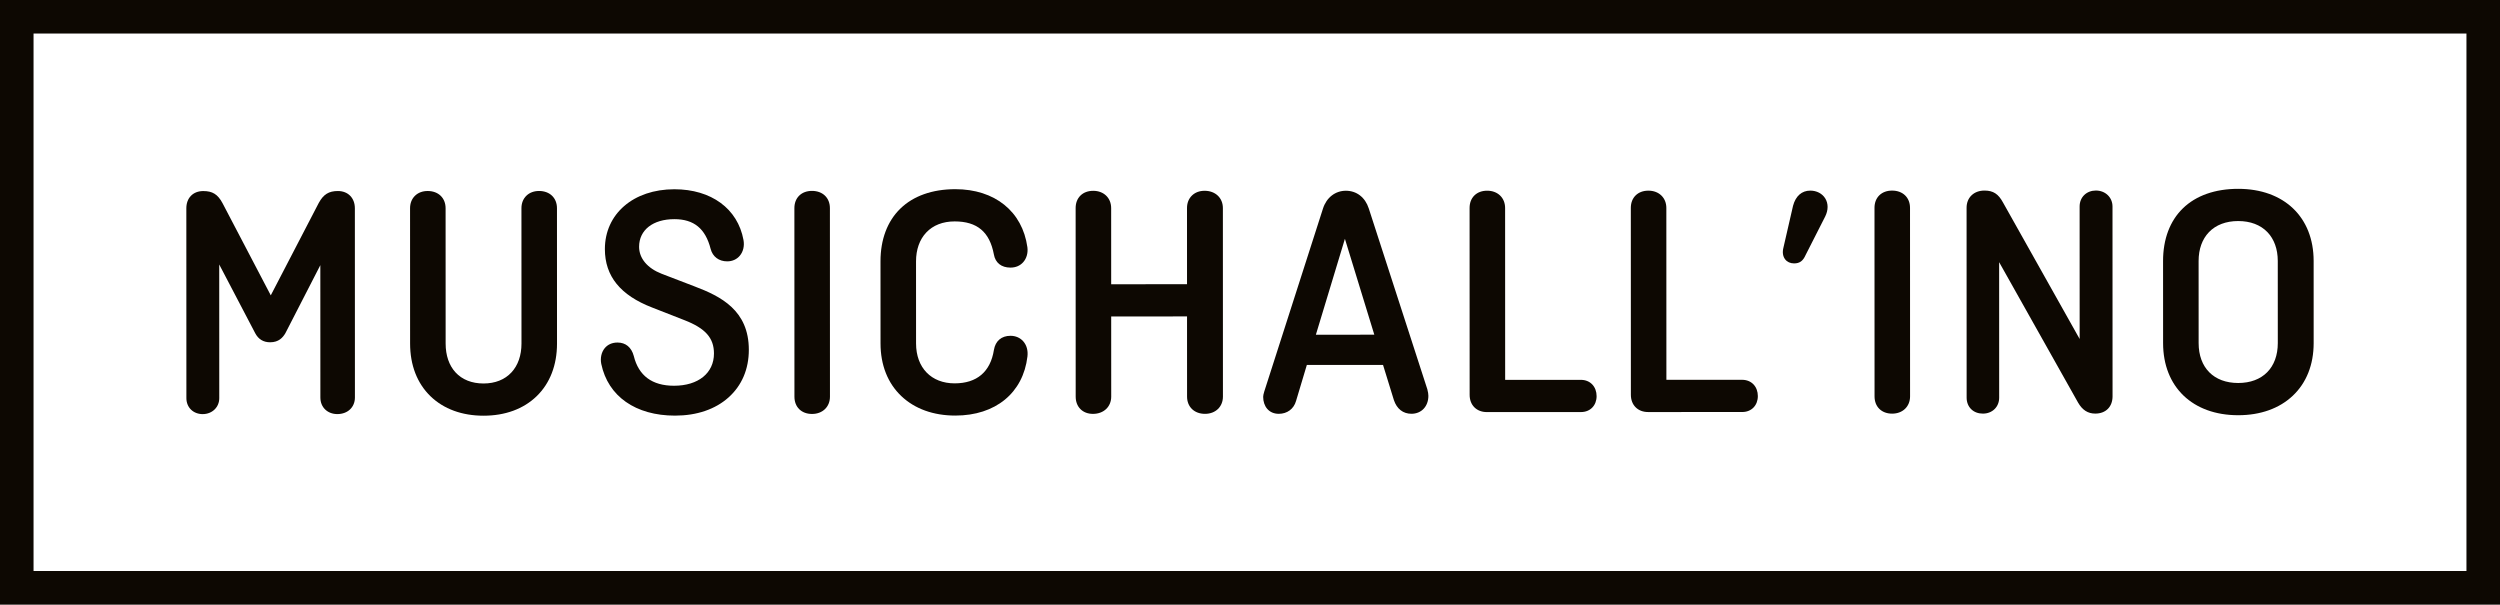
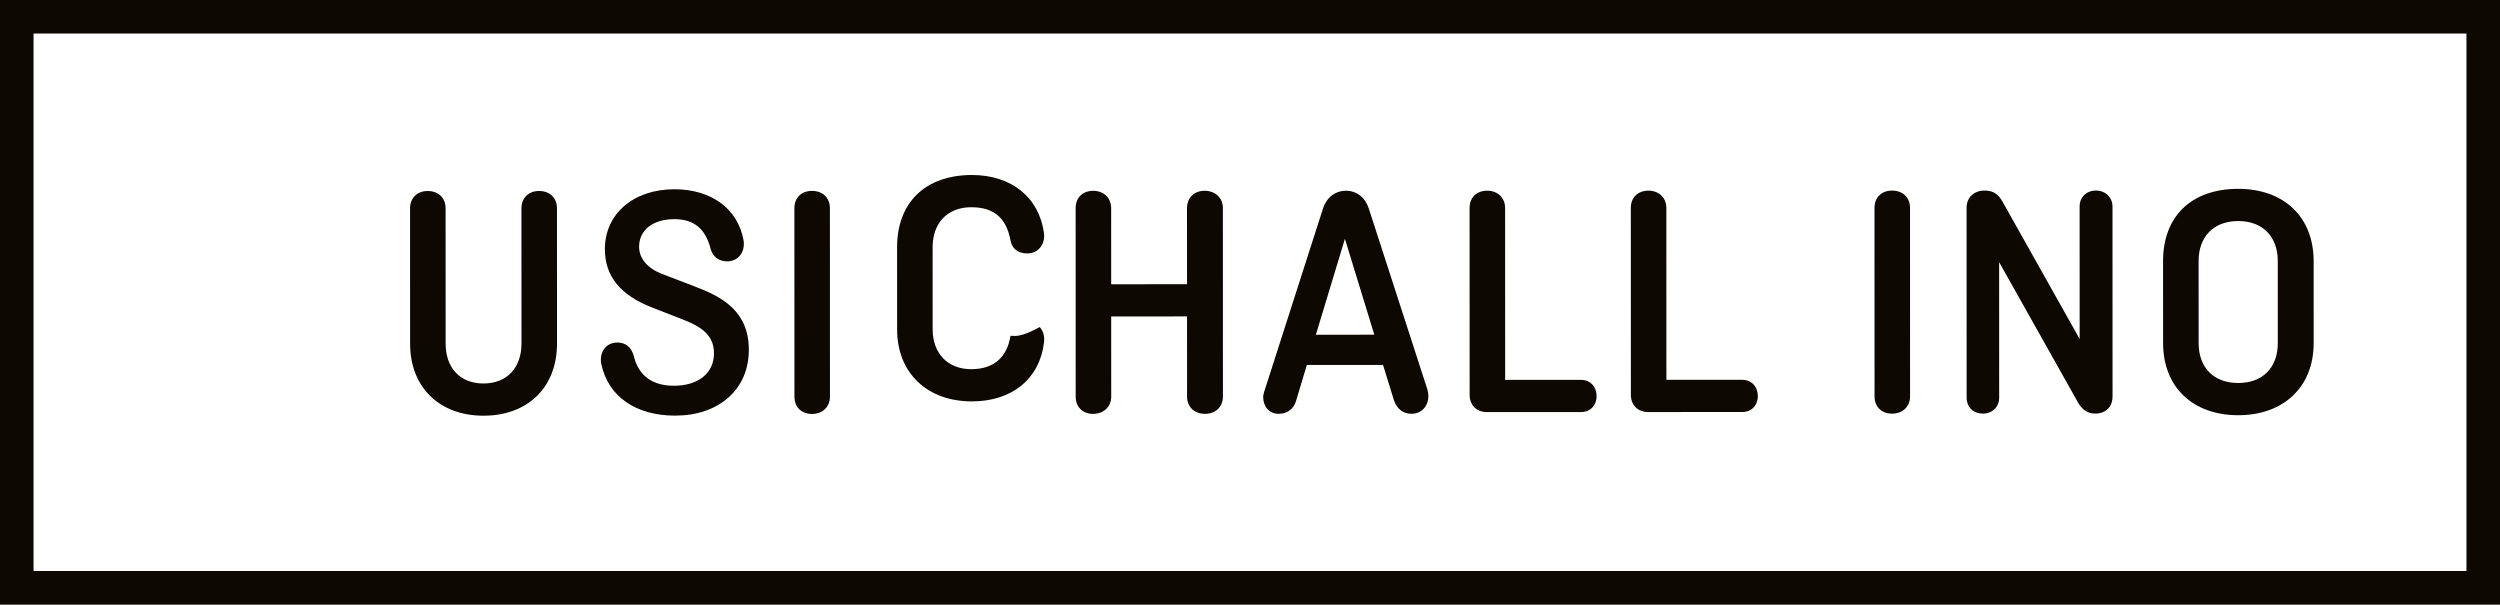
<svg xmlns="http://www.w3.org/2000/svg" version="1.1" id="Calque_1" x="0px" y="0px" viewBox="0 0 387.008 93.584" style="enable-background:new 0 0 387.008 93.584;" xml:space="preserve">
  <rect x="0" y="0" width="387.008" height="93.584" fill="#808080" stroke="none" />
  <style type="text/css">
	.st0{fill:#FFFFFF;}
	.st1{fill:#0D0802;stroke:#0D0802;stroke-miterlimit:10;}
	.st2{fill:#0D0802;}
</style>
  <rect x="0.5" y="0.5" class="st0" width="386.008" height="92.584" />
  <path class="st1" d="M0.5,0.5v92.584h386.008V0.5H0.5z M382.315,88.891H4.693V4.693h377.622V88.891z" />
  <g>
-     <path class="st2" d="M52.31,29.571c-1.414,0-2.247,0.521-2.971,1.856l-7.422,14.294l-7.481-14.291   c-0.731-1.351-1.537-1.853-2.971-1.853c-0.781,0-1.442,0.256-1.911,0.739   c-0.465,0.479-0.71,1.148-0.709,1.936l0.008,29.388c0,0.696,0.255,1.327,0.719,1.776   c0.459,0.445,1.099,0.69,1.8,0.69h0.001c1.465,0,2.569-1.061,2.569-2.468L33.937,40.943   l5.578,10.653c0.492,0.922,1.267,1.39,2.3,1.39c0.001,0,0.002,0,0.002,0   c1.345,0,1.962-0.741,2.354-1.393l5.418-10.545l0.006,20.483c0,0.751,0.26,1.396,0.752,1.867   c0.474,0.453,1.138,0.703,1.87,0.703h0.001c1.604,0,2.724-1.057,2.724-2.571l-0.008-29.286   C54.932,30.646,53.879,29.571,52.31,29.571z" />
    <path class="st2" d="M83.447,29.563h-0.001c-0.788,0-1.466,0.255-1.961,0.736   c-0.5,0.486-0.764,1.156-0.763,1.938l0.006,20.948c0,1.822-0.535,3.365-1.549,4.461   c-1.039,1.124-2.533,1.718-4.321,1.719c-0.001,0-0.002,0-0.003,0c-1.806,0-3.305-0.593-4.337-1.716   c-1.001-1.089-1.53-2.632-1.531-4.461l-0.006-20.948c-0.001-1.599-1.117-2.673-2.777-2.673   c-0.788,0-1.466,0.255-1.961,0.737c-0.5,0.486-0.764,1.156-0.763,1.938l0.006,20.948   c0.001,3.335,1.093,6.153,3.159,8.151c2.037,1.97,4.876,3.011,8.21,3.011c0.002,0,0.004,0,0.005,0   c3.337-0.001,6.177-1.043,8.214-3.016c2.064-1.999,3.155-4.818,3.154-8.153l-0.006-20.948   C86.221,30.637,85.106,29.563,83.447,29.563z" />
    <path class="st2" d="M107.519,44.335l-5.096-1.955c-2.216-0.866-3.488-2.389-3.489-4.178   c0-2.597,2.143-4.275,5.458-4.276c0.001,0,0.002,0,0.003,0c3.029,0,4.813,1.464,5.614,4.606v0   c0.315,1.207,1.275,1.927,2.567,1.927h0.001c0.789-0,1.483-0.313,1.954-0.881   c0.527-0.635,0.732-1.521,0.562-2.43c-0.887-4.843-4.985-7.85-10.697-7.85c-0.002,0-0.004,0-0.006,0   c-6.332,0.001-10.753,3.811-10.752,9.264c0.001,4.19,2.397,7.149,7.324,9.046l4.993,1.955   c3.244,1.261,4.568,2.754,4.569,5.155c0.001,3.034-2.425,4.996-6.179,4.997c-0.001,0-0.002,0-0.003,0   c-3.384,0-5.48-1.55-6.231-4.608c-0.361-1.342-1.254-2.081-2.515-2.081h-0.001   c-0.829,0-1.516,0.303-1.985,0.875c-0.513,0.626-0.712,1.537-0.531,2.437   c1.046,5.011,5.313,8.002,11.417,8.002c0.002,0,0.004,0,0.006,0c3.354-0.001,6.216-0.974,8.275-2.813   c2.059-1.839,3.146-4.39,3.145-7.377C115.922,48.033,111.585,45.876,107.519,44.335z" />
    <path class="st2" d="M125.698,29.551h-0.001c-0.808,0-1.492,0.255-1.981,0.737   c-0.486,0.48-0.743,1.15-0.742,1.937l0.008,29.183c0,0.787,0.257,1.457,0.744,1.937   c0.488,0.481,1.174,0.736,1.98,0.736h0.001c1.634-0,2.774-1.1,2.774-2.674l-0.008-29.183   C128.472,30.625,127.357,29.551,125.698,29.551z" />
-     <path class="st2" d="M156.429,51.983h-0.001c-1.399,0-2.336,0.8-2.568,2.195   c-0.535,3.379-2.637,5.166-6.076,5.167c-0.001,0-0.001,0-0.002,0c-3.627,0-5.972-2.425-5.973-6.177   l-0.004-12.713c0-1.82,0.546-3.362,1.58-4.461c1.059-1.125,2.577-1.719,4.392-1.719   c0.001,0,0.002,0,0.003,0c3.49,0,5.422,1.625,6.076,5.113c0.226,1.295,1.161,2.038,2.568,2.038   h0.001c0.809-0,1.494-0.294,1.981-0.849c0.519-0.591,0.751-1.43,0.638-2.303   c-0.771-5.544-5.046-8.987-11.161-8.987c-0.001,0-0.003,0-0.005,0   c-3.543,0.001-6.485,1.044-8.51,3.016c-2.006,1.955-3.065,4.774-3.064,8.153l0.004,12.713   c0.001,3.333,1.115,6.152,3.224,8.152c2.077,1.97,4.964,3.011,8.352,3.011c0.002,0,0.004,0,0.005,0   c6.22-0.002,10.497-3.508,11.162-9.15c0.108-0.921-0.126-1.758-0.659-2.357   C157.908,52.281,157.211,51.983,156.429,51.983z" />
+     <path class="st2" d="M156.429,51.983h-0.001c-0.535,3.379-2.637,5.166-6.076,5.167c-0.001,0-0.001,0-0.002,0c-3.627,0-5.972-2.425-5.973-6.177   l-0.004-12.713c0-1.82,0.546-3.362,1.58-4.461c1.059-1.125,2.577-1.719,4.392-1.719   c0.001,0,0.002,0,0.003,0c3.49,0,5.422,1.625,6.076,5.113c0.226,1.295,1.161,2.038,2.568,2.038   h0.001c0.809-0,1.494-0.294,1.981-0.849c0.519-0.591,0.751-1.43,0.638-2.303   c-0.771-5.544-5.046-8.987-11.161-8.987c-0.001,0-0.003,0-0.005,0   c-3.543,0.001-6.485,1.044-8.51,3.016c-2.006,1.955-3.065,4.774-3.064,8.153l0.004,12.713   c0.001,3.333,1.115,6.152,3.224,8.152c2.077,1.97,4.964,3.011,8.352,3.011c0.002,0,0.004,0,0.005,0   c6.22-0.002,10.497-3.508,11.162-9.15c0.108-0.921-0.126-1.758-0.659-2.357   C157.908,52.281,157.211,51.983,156.429,51.983z" />
    <path class="st2" d="M186.476,29.534c-0.788,0-1.466,0.255-1.961,0.737   c-0.5,0.486-0.764,1.156-0.763,1.938l0.003,11.789l-11.741,0.003l-0.003-11.789   c-0.001-1.574-1.142-2.673-2.775-2.673h-0.001c-0.808,0-1.492,0.255-1.981,0.737   c-0.486,0.48-0.743,1.15-0.742,1.937l0.008,29.183c0,0.785,0.255,1.454,0.737,1.936   c0.481,0.481,1.151,0.736,1.936,0.736h0.001c1.664-0,2.826-1.1,2.826-2.674l-0.004-12.407   l11.741-0.003l0.004,12.407c0,0.784,0.267,1.454,0.771,1.938c0.502,0.48,1.195,0.735,2.006,0.735   h0.001c1.635,0,2.775-1.1,2.775-2.674l-0.008-29.183C189.304,30.633,188.141,29.534,186.476,29.534z" />
    <path class="st2" d="M211.891,32.273c-0.555-1.719-1.88-2.745-3.543-2.745h-0.001   c-1.64,0-2.997,1.053-3.542,2.747l-9.102,28.36c-0.11,0.329-0.16,0.647-0.16,0.804   c0,0.724,0.221,1.38,0.623,1.847c0.436,0.507,1.056,0.774,1.793,0.774h0.001   c1.298-0,2.32-0.758,2.668-1.977l1.676-5.591l11.793-0.003l1.679,5.438   c0.456,1.371,1.422,2.126,2.72,2.126h0.001c1.543-0,2.62-1.143,2.62-2.777   c0-0.256-0.048-0.565-0.159-1.009L211.891,32.273z M212.748,51.812l-9.046,0.003l4.494-14.844   L212.748,51.812z" />
    <path class="st2" d="M244.742,58.803h-0.001l-11.738,0.003l-0.007-26.612   c-0.001-1.574-1.143-2.673-2.776-2.673c-0.808,0-1.492,0.255-1.981,0.737   c-0.486,0.48-0.743,1.15-0.742,1.937l0.008,28.925c0,0.785,0.255,1.454,0.737,1.936   c0.481,0.481,1.151,0.736,1.936,0.736h0.001l14.565-0.004c1.422-0,2.415-1.016,2.415-2.468   c0-0.705-0.235-1.344-0.664-1.799C246.057,59.058,245.435,58.803,244.742,58.803z" />
    <path class="st2" d="M269.702,58.796h-0.001l-11.738,0.003l-0.007-26.612   c-0.001-1.574-1.142-2.673-2.775-2.673h-0.001c-0.808,0-1.492,0.255-1.981,0.737   c-0.486,0.48-0.743,1.15-0.742,1.937l0.008,28.925c0,0.785,0.255,1.454,0.737,1.936   c0.481,0.481,1.151,0.736,1.936,0.736h0.001l14.565-0.004c1.422-0,2.415-1.016,2.415-2.469   c0-0.705-0.235-1.344-0.664-1.799C271.017,59.051,270.395,58.796,269.702,58.796z" />
-     <path class="st2" d="M280.242,29.508H280.241c-1.315,0-2.264,0.831-2.671,2.343l-1.489,6.483   c-0.184,0.71-0.09,1.354,0.265,1.811c0.314,0.406,0.803,0.63,1.376,0.63h0.001   c0.868,0,1.386-0.375,1.789-1.293l3.033-5.969c0.493-0.989,0.496-2.009,0.007-2.8   C282.086,29.958,281.221,29.508,280.242,29.508z" />
    <path class="st2" d="M292.901,29.504c-0.808,0-1.492,0.255-1.981,0.737   c-0.486,0.48-0.743,1.15-0.742,1.937l0.008,29.183c0,0.787,0.257,1.457,0.744,1.937   c0.488,0.481,1.174,0.736,1.98,0.736h0.001c1.634,0,2.774-1.1,2.774-2.674l-0.008-29.183   C295.677,30.578,294.561,29.504,292.901,29.504z" />
    <path class="st2" d="M324.45,29.495c-0.702,0-1.341,0.246-1.8,0.692   c-0.464,0.45-0.719,1.081-0.718,1.777l0.005,20.514l-11.862-21.124   c-0.718-1.334-1.521-1.854-2.867-1.854c-0.811,0-1.503,0.255-2.005,0.736   c-0.504,0.483-0.771,1.154-0.77,1.938l0.008,29.388c0,0.702,0.248,1.332,0.699,1.776   c0.459,0.452,1.088,0.691,1.819,0.691h0.001c1.459,0,2.518-1.038,2.518-2.468l-0.005-20.977   L321.695,62.329c0.671,1.157,1.516,1.696,2.661,1.696h0.001c1.623-0,2.672-1.05,2.672-2.674   l-0.008-29.388C327.02,30.556,325.915,29.495,324.45,29.495z" />
    <path class="st2" d="M358.159,40.394c-0.002-6.781-4.585-11.162-11.678-11.162c-0.001,0-0.004,0-0.005,0   c-3.566,0.001-6.524,1.044-8.555,3.016c-2.011,1.952-3.072,4.771-3.071,8.153l0.004,12.713   c0.002,6.782,4.564,11.163,11.627,11.163c0.001,0,0.004,0,0.005,0   c3.435-0.001,6.354-1.043,8.444-3.015c2.116-1.997,3.233-4.816,3.232-8.154L358.159,40.394z    M352.611,53.108c0.001,3.811-2.347,6.179-6.127,6.181c-0.001,0-0.001,0-0.002,0   c-3.778,0-6.126-2.367-6.127-6.177l-0.004-12.713c0-1.827,0.553-3.369,1.599-4.46   c1.079-1.125,2.645-1.72,4.527-1.72c0.001,0,0.002,0,0.003,0c1.882,0,3.446,0.594,4.525,1.717   c1.047,1.091,1.601,2.633,1.602,4.459L352.611,53.108z" />
  </g>
</svg>